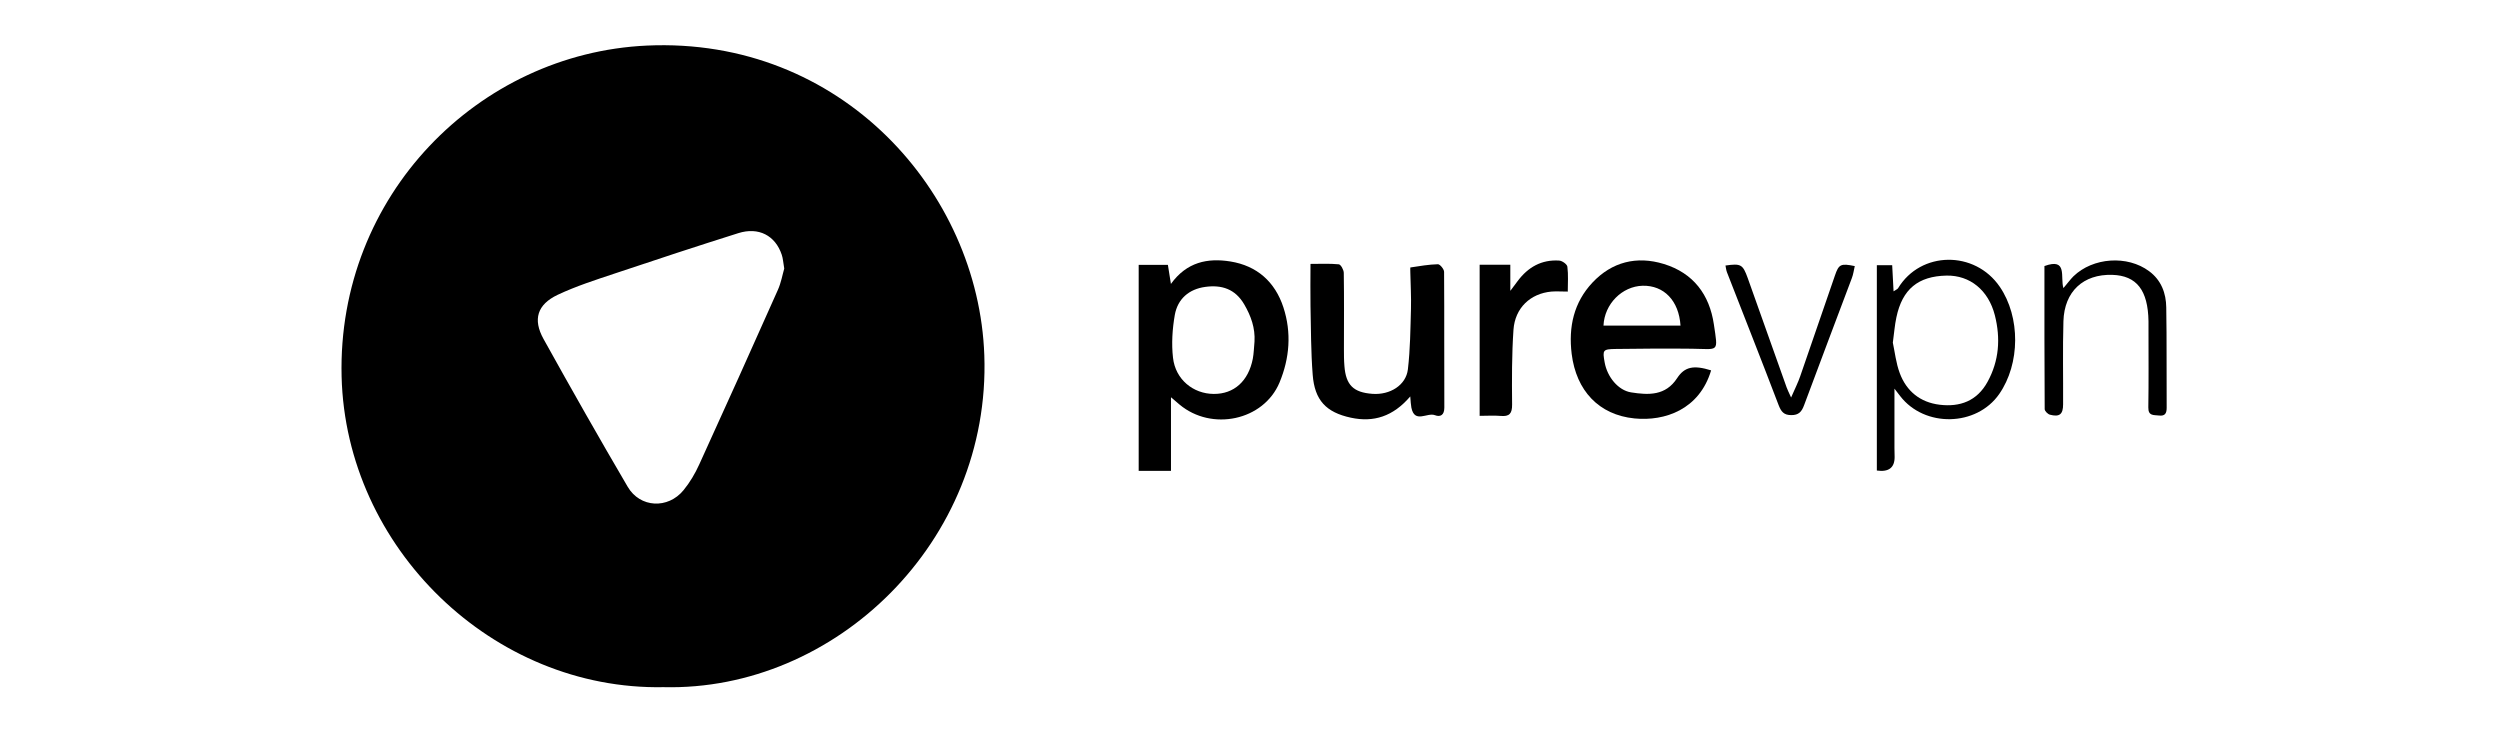
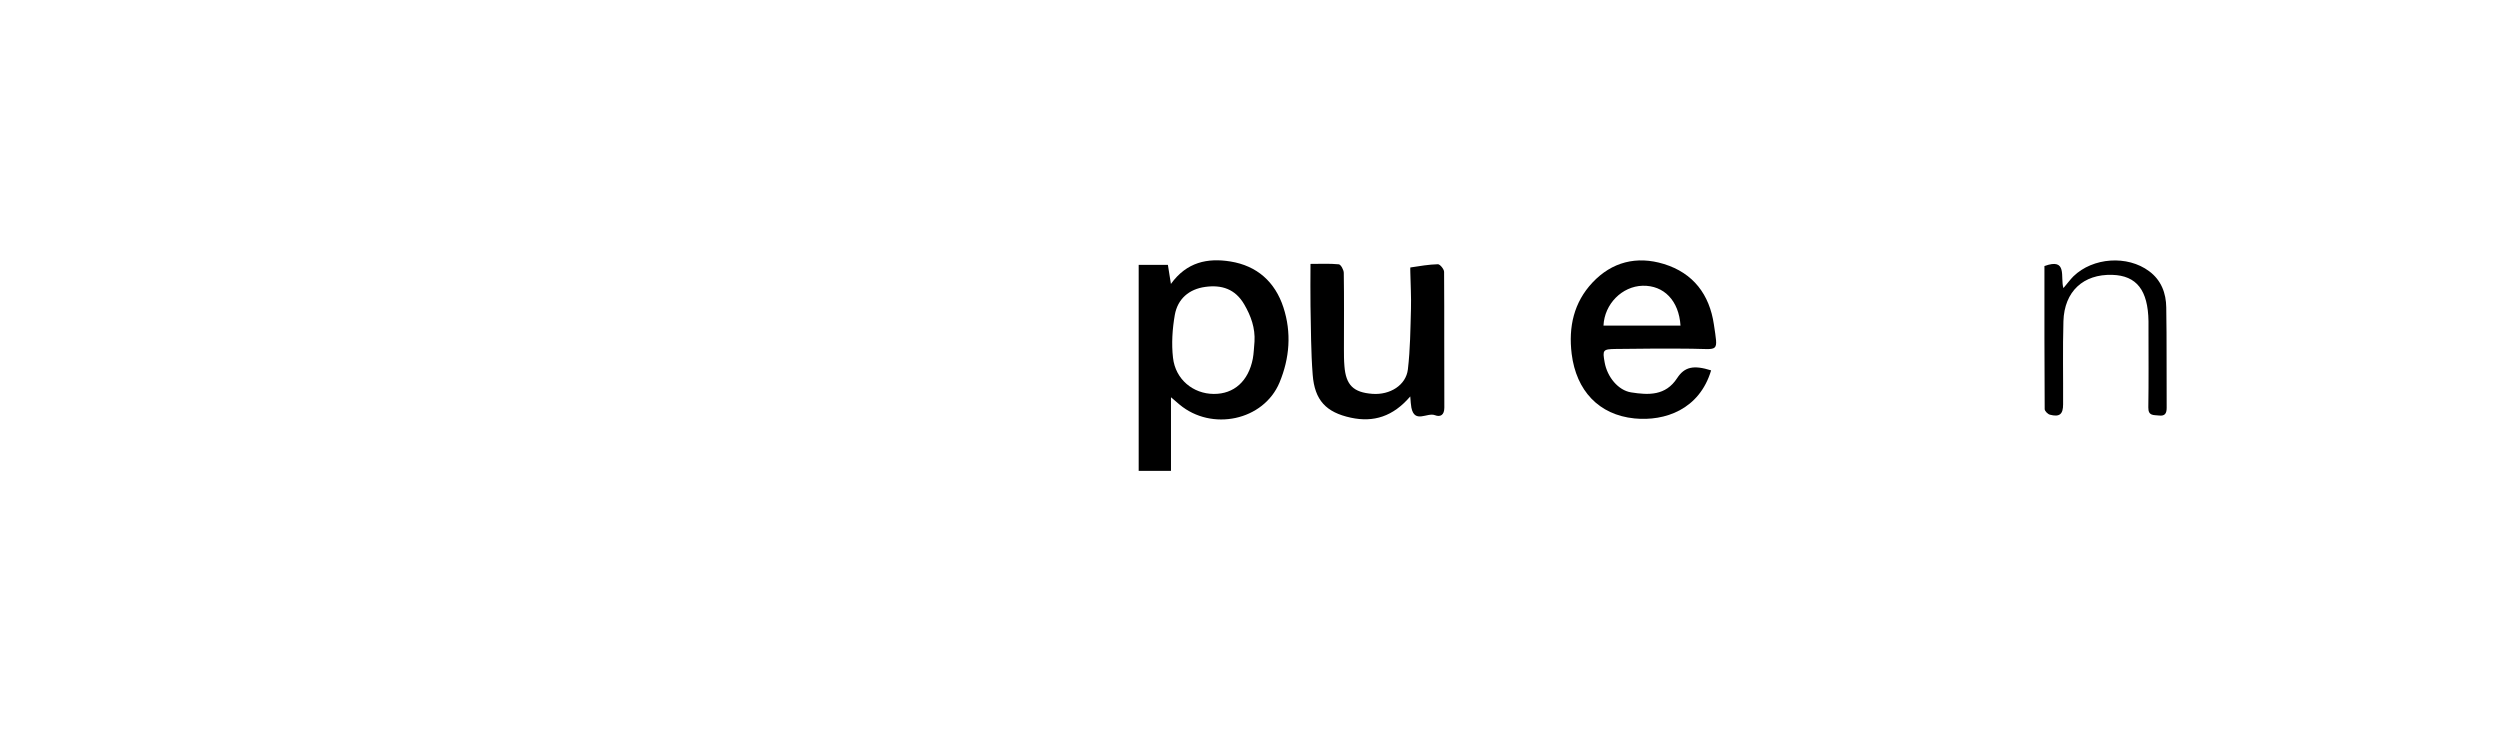
<svg xmlns="http://www.w3.org/2000/svg" width="270" height="80" viewBox="0 0 270 80" fill="none">
  <rect width="270" height="80" fill="white" />
-   <path d="M71.656 74.213C53.223 74.564 37.349 59.163 36.893 40.66C36.42 21.095 51.689 5.765 69.851 4.923C90.826 3.959 105.684 20.701 106.306 38.363C107.016 58.488 90.222 74.669 71.656 74.213ZM84.699 29.01C84.585 28.362 84.568 27.915 84.428 27.511C83.735 25.434 81.929 24.487 79.738 25.18C75.294 26.582 70.868 28.037 66.45 29.519C64.346 30.22 62.216 30.904 60.226 31.841C58.026 32.885 57.527 34.497 58.701 36.61C61.673 41.965 64.697 47.295 67.791 52.572C69.123 54.851 72.138 55 73.822 52.94C74.505 52.107 75.075 51.143 75.522 50.152C78.379 43.885 81.211 37.609 84.007 31.316C84.358 30.535 84.507 29.659 84.699 29.002V29.01Z" fill="black" />
  <path d="M126.458 30.667C128.167 28.291 130.428 27.845 132.883 28.239C135.758 28.703 137.704 30.439 138.606 33.191C139.5 35.926 139.281 38.687 138.186 41.317C136.468 45.419 130.867 46.611 127.378 43.684C127.115 43.464 126.852 43.236 126.466 42.903V50.854H122.978V28.607H126.133C126.238 29.265 126.335 29.869 126.458 30.658V30.667ZM135.486 36.908C135.574 35.426 135.109 34.129 134.373 32.867C133.4 31.202 131.936 30.746 130.183 30.983C128.412 31.219 127.185 32.28 126.878 34.015C126.615 35.523 126.51 37.127 126.685 38.643C126.948 40.984 128.868 42.535 131.086 42.544C133.268 42.562 134.828 41.168 135.302 38.749C135.416 38.144 135.425 37.521 135.486 36.899V36.908Z" fill="black" />
  <path d="M184.8 40.002C183.538 44.227 179.812 45.516 176.525 45.191C172.669 44.806 170.232 42.185 169.741 38.223C169.382 35.295 169.978 32.657 171.985 30.518C174.08 28.291 176.753 27.608 179.698 28.511C182.889 29.492 184.625 31.824 185.098 35.032C185.554 38.135 185.676 37.697 182.722 37.662C179.988 37.627 177.253 37.653 174.518 37.688C173.098 37.706 173.063 37.802 173.3 39.126C173.58 40.721 174.772 42.158 176.157 42.377C178.042 42.675 179.882 42.754 181.127 40.844C181.934 39.608 182.907 39.406 184.809 40.002H184.8ZM181.495 35.164C181.32 32.464 179.698 30.807 177.402 30.86C175.193 30.921 173.282 32.815 173.177 35.164H181.495Z" fill="black" />
  <path d="M152.307 42.816C150.448 44.989 148.345 45.638 145.899 45.112C143.208 44.534 141.981 43.219 141.771 40.475C141.578 38.004 141.586 35.523 141.534 33.042C141.508 31.587 141.534 30.141 141.534 28.502C142.594 28.502 143.603 28.449 144.593 28.546C144.812 28.572 145.128 29.151 145.128 29.475C145.172 32.21 145.145 34.944 145.145 37.679C145.145 38.301 145.145 38.924 145.198 39.537C145.356 41.589 146.171 42.386 148.222 42.535C150.115 42.675 151.851 41.606 152.052 39.888C152.307 37.723 152.324 35.532 152.385 33.349C152.42 32.034 152.342 30.72 152.315 29.413C152.315 29.229 152.298 28.896 152.315 28.887C153.306 28.738 154.296 28.563 155.296 28.537C155.523 28.537 155.962 29.072 155.962 29.361C155.997 34.252 155.962 39.134 155.988 44.025C155.988 44.823 155.567 45.068 154.971 44.84C154.138 44.516 152.78 45.77 152.429 44.025C152.368 43.718 152.359 43.403 152.307 42.798V42.816Z" fill="black" />
-   <path d="M204.356 28.633C204.408 29.589 204.452 30.439 204.505 31.465C204.794 31.272 204.943 31.219 204.995 31.123C207.432 27.099 213.279 27.021 215.978 30.974C218.214 34.243 218.187 39.283 215.917 42.553C213.463 46.085 207.853 46.199 205.215 42.772C205.031 42.526 204.838 42.281 204.601 41.974C204.601 44.209 204.601 46.296 204.601 48.382C204.601 48.706 204.619 49.039 204.619 49.364C204.619 50.515 203.979 51 202.699 50.819V28.642H204.356V28.633ZM204.426 37.004C204.645 38.03 204.768 39.213 205.171 40.291C205.898 42.255 207.388 43.456 209.475 43.71C211.675 43.981 213.515 43.307 214.646 41.255C215.908 38.968 216.075 36.54 215.444 34.05C214.751 31.333 212.753 29.72 210.228 29.764C207.16 29.826 205.451 31.228 204.811 34.27C204.627 35.12 204.566 35.996 204.426 37.004Z" fill="black" />
-   <path d="M159.81 28.59H163.114V31.412C163.5 30.895 163.702 30.632 163.903 30.36C165.025 28.852 166.489 28.02 168.391 28.142C168.715 28.16 169.241 28.537 169.276 28.8C169.39 29.685 169.32 30.588 169.32 31.491C168.628 31.491 168.084 31.447 167.55 31.491C165.279 31.701 163.623 33.253 163.456 35.611C163.272 38.293 163.281 41.001 163.307 43.692C163.316 44.665 163.018 45.007 162.063 44.919C161.344 44.858 160.608 44.911 159.801 44.911V28.59H159.81Z" fill="black" />
  <path d="M220.808 28.73C223.341 27.809 222.482 29.948 222.85 31.114C223.289 30.605 223.578 30.194 223.929 29.843C226.032 27.801 229.758 27.538 232.107 29.291C233.413 30.255 233.939 31.666 233.956 33.209C234.018 36.82 233.974 40.44 234 44.052C234 44.648 233.807 44.954 233.176 44.876C232.615 44.805 232.001 44.954 232.019 43.999C232.063 41.185 232.037 38.372 232.037 35.567C232.037 35.278 232.037 34.979 232.037 34.69C231.984 31.342 230.757 29.764 228.127 29.685C224.998 29.589 222.947 31.473 222.85 34.69C222.763 37.679 222.833 40.677 222.815 43.675C222.815 44.744 222.43 45.06 221.395 44.788C221.159 44.727 220.826 44.393 220.826 44.183C220.791 39.038 220.799 33.901 220.799 28.721L220.808 28.73Z" fill="black" />
-   <path d="M193.443 42.921C193.855 41.974 194.196 41.308 194.433 40.607C195.686 37.004 196.922 33.384 198.167 29.773C198.588 28.537 198.789 28.423 200.315 28.738C200.209 29.186 200.157 29.641 199.99 30.062C198.281 34.629 196.537 39.178 194.845 43.754C194.582 44.472 194.258 44.84 193.451 44.832C192.645 44.832 192.356 44.446 192.084 43.736C190.261 38.941 188.367 34.173 186.509 29.396C186.421 29.168 186.404 28.923 186.351 28.677C188.017 28.441 188.218 28.546 188.753 30.027C190.164 33.963 191.558 37.907 192.96 41.852C193.048 42.106 193.18 42.351 193.434 42.921H193.443Z" fill="black" />
</svg>